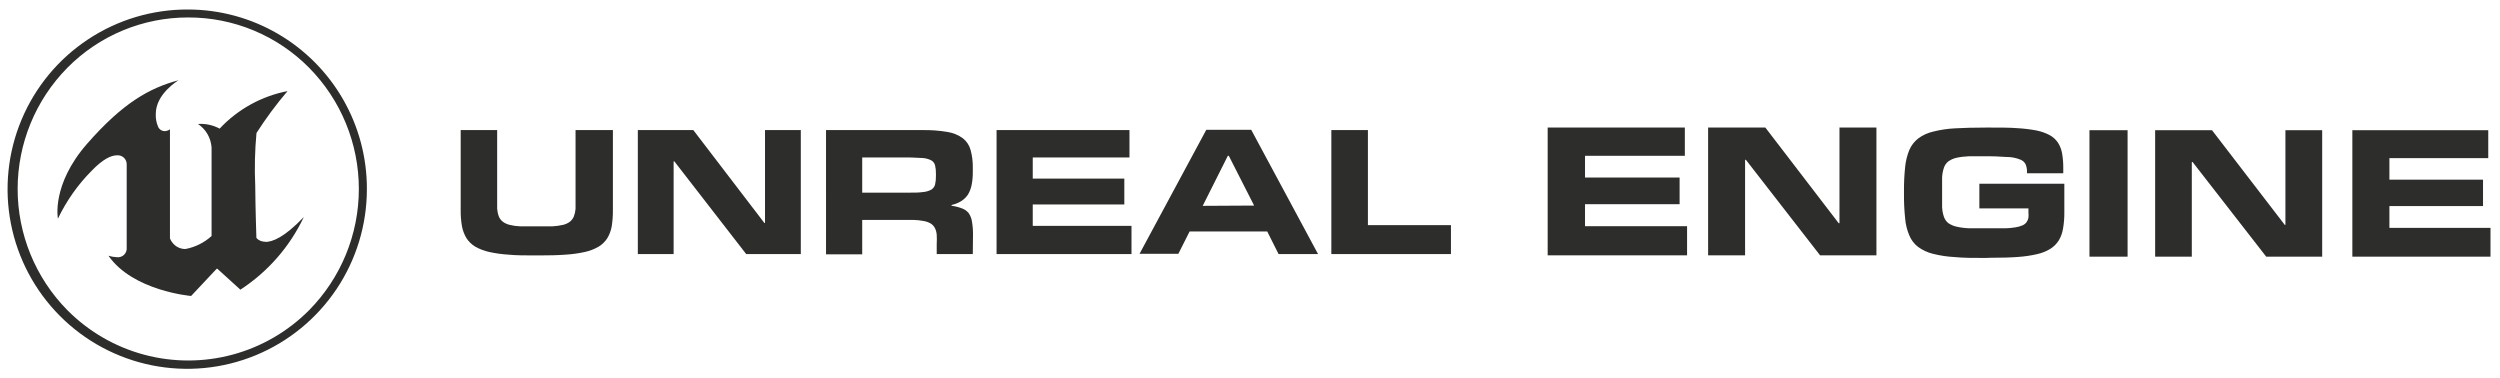
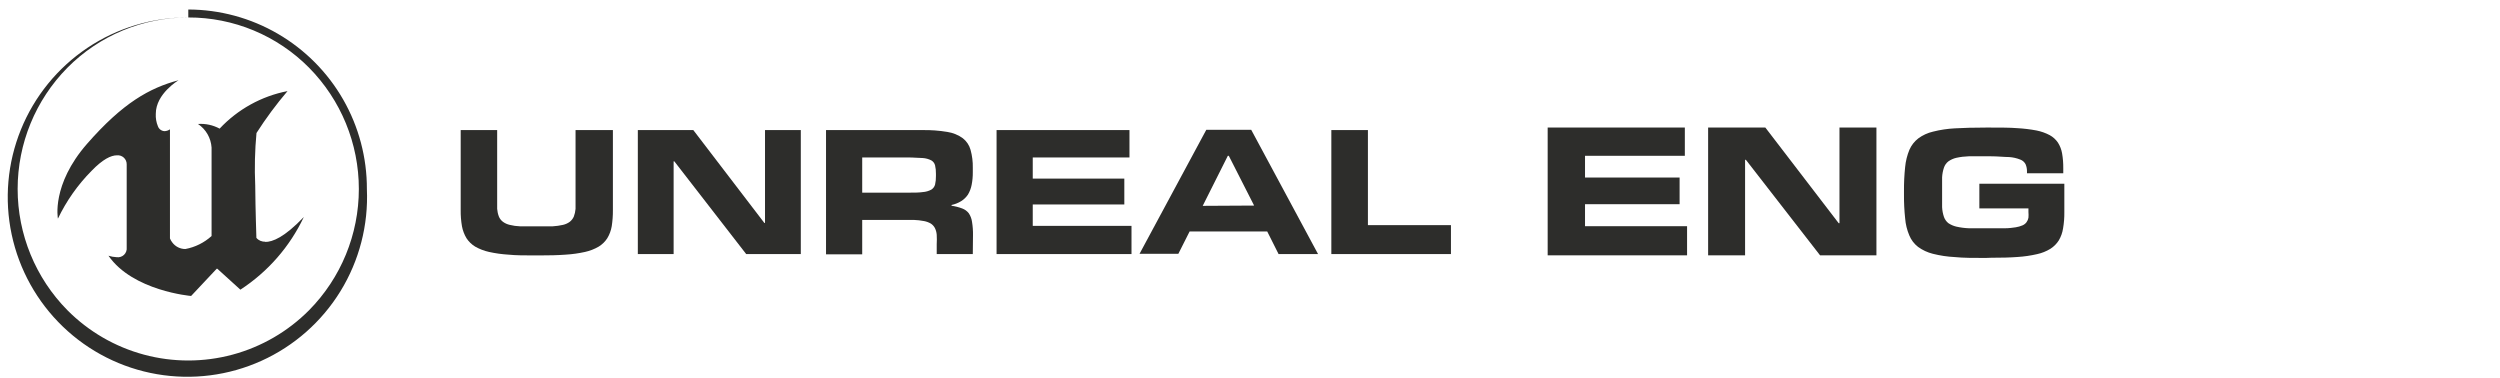
<svg xmlns="http://www.w3.org/2000/svg" viewBox="0 0 257.71 39.01">
  <defs>
    <style>.a,.b{fill:none;}.a{clip-rule:evenodd;}.c{clip-path:url(#a);}.d{clip-path:url(#b);}.e{fill:#2d2d2b;}.f{clip-path:url(#c);}.g{clip-path:url(#e);}.h{clip-path:url(#g);}.i{clip-path:url(#i);}.j{clip-path:url(#k);}.k{clip-path:url(#m);}.l{clip-path:url(#o);}.m{clip-path:url(#q);}.n{clip-path:url(#s);}.o{clip-path:url(#u);}.p{clip-path:url(#w);}.q{isolation:isolate;}.r{clip-path:url(#y);}.s{clip-path:url(#z);}.t{clip-path:url(#ab);}.u{clip-path:url(#ad);}</style>
    <clipPath id="a" transform="translate(-20.02 -18.14)">
      <path class="a" d="M47.37,43.05a1.1,1.1,0,0,1-.92-.39c0-.18-.1-2.79-.12-5.4a39.15,39.15,0,0,1,.13-5.41,39.41,39.41,0,0,1,3.2-4.32,13,13,0,0,0-7,3.87,4.06,4.06,0,0,0-2.23-.48,3.17,3.17,0,0,1,1.4,2.43v9.12a5.54,5.54,0,0,1-2.7,1.34,1.67,1.67,0,0,1-1.36-.69,1.72,1.72,0,0,1-.23-.4V31.47a1,1,0,0,1-.56.19.76.76,0,0,1-.68-.5,2.93,2.93,0,0,1-.22-1.29c0-2.08,2.35-3.46,2.35-3.46-3,.8-5.75,2.34-9.44,6.56s-3,7.71-3,7.71a18.14,18.14,0,0,1,3.47-4.93c1.16-1.2,2-1.6,2.62-1.6a.92.92,0,0,1,1,.93v8.57a.91.91,0,0,1-1.05,1,3.07,3.07,0,0,1-.83-.15c2.52,3.64,8.52,4.15,8.52,4.15l2.64-2.81.06,0L44.8,48a18.22,18.22,0,0,0,6.54-7.49c-2,2.09-3.22,2.58-4,2.57" />
    </clipPath>
    <clipPath id="b" transform="translate(-20.02 -18.14)">
      <rect class="b" x="-263.06" y="-222.79" width="590.99" height="393.99" />
    </clipPath>
    <clipPath id="c" transform="translate(-20.02 -18.14)">
-       <path class="a" d="M39.43,19.94a17.47,17.47,0,0,1,12.45,5.18,17.79,17.79,0,0,1,0,25,17.56,17.56,0,0,1-24.91,0,17.79,17.79,0,0,1,0-25,17.47,17.47,0,0,1,12.46-5.18m0-.82A18.52,18.52,0,1,0,57.84,37.64,18.46,18.46,0,0,0,39.43,19.12" />
+       <path class="a" d="M39.43,19.94a17.47,17.47,0,0,1,12.45,5.18,17.79,17.79,0,0,1,0,25,17.56,17.56,0,0,1-24.91,0,17.79,17.79,0,0,1,0-25,17.47,17.47,0,0,1,12.46-5.18A18.52,18.52,0,1,0,57.84,37.64,18.46,18.46,0,0,0,39.43,19.12" />
    </clipPath>
    <clipPath id="e" transform="translate(-20.02 -18.14)">
      <path class="a" d="M75.15,44.47c-1,0-1.94,0-2.72-.08a12.75,12.75,0,0,1-2-.28A5.12,5.12,0,0,1,69,43.56a2.82,2.82,0,0,1-.89-.86,3.73,3.73,0,0,1-.47-1.24,9.06,9.06,0,0,1-.13-1.67V31.55h3.76v7c0,.44,0,.81,0,1.12a2.78,2.78,0,0,0,.18.8,1.29,1.29,0,0,0,.41.53,1.9,1.9,0,0,0,.7.32,5,5,0,0,0,1.07.15c.43,0,.93,0,1.52,0h.32c.59,0,1.09,0,1.52,0a6.71,6.71,0,0,0,1.07-.15,1.9,1.9,0,0,0,.7-.32,1.43,1.43,0,0,0,.41-.53,2.86,2.86,0,0,0,.18-.8c0-.32,0-.69,0-1.12v-7H83.2v8.24a10.29,10.29,0,0,1-.12,1.67,3.51,3.51,0,0,1-.46,1.24,2.78,2.78,0,0,1-.88.86,4.88,4.88,0,0,1-1.41.55,12.59,12.59,0,0,1-2,.28c-.79.06-1.71.08-2.75.08Z" />
    </clipPath>
    <clipPath id="g" transform="translate(-20.02 -18.14)">
      <polygon class="a" points="102.57 44.33 96.94 44.33 89.53 34.77 89.46 34.77 89.46 44.33 85.77 44.33 85.77 31.55 91.49 31.55 98.81 41.12 98.88 41.12 98.88 31.55 102.57 31.55 102.57 44.33" />
    </clipPath>
    <clipPath id="i" transform="translate(-20.02 -18.14)">
      <path class="a" d="M120.3,44.33h-3.72v-1a8.72,8.72,0,0,0,0-1,1.93,1.93,0,0,0-.19-.69,1.26,1.26,0,0,0-.41-.45,2.18,2.18,0,0,0-.7-.26,6.78,6.78,0,0,0-1.06-.12q-.63,0-1.5,0H108.9v3.55h-3.73V31.55h9.93a14.1,14.1,0,0,1,2.58.19,3.64,3.64,0,0,1,1.59.65,2.29,2.29,0,0,1,.8,1.2,6.47,6.47,0,0,1,.23,1.85v.45a6.29,6.29,0,0,1-.12,1.31,3.08,3.08,0,0,1-.38,1,2.32,2.32,0,0,1-.69.67,3.15,3.15,0,0,1-1,.4v.08a5,5,0,0,1,1.1.28,1.52,1.52,0,0,1,.68.5,2.08,2.08,0,0,1,.33.88,7.5,7.5,0,0,1,.1,1.38ZM113.59,38c.65,0,1.17,0,1.55-.06a2.15,2.15,0,0,0,.88-.25.88.88,0,0,0,.39-.52,3.58,3.58,0,0,0,.09-.89v-.22a3.55,3.55,0,0,0-.09-.88.83.83,0,0,0-.39-.51,2.27,2.27,0,0,0-.89-.24c-.38,0-.89-.06-1.54-.06H108.9V38Z" />
    </clipPath>
    <clipPath id="k" transform="translate(-20.02 -18.14)">
      <polygon class="a" points="136.66 44.33 122.75 44.33 122.75 31.55 136.45 31.55 136.45 34.37 126.48 34.37 126.48 36.55 135.92 36.55 135.92 39.22 126.48 39.22 126.48 41.42 136.66 41.42 136.66 44.33" />
    </clipPath>
    <clipPath id="m" transform="translate(-20.02 -18.14)">
      <path class="a" d="M155.89,44.33h-4.07L150.65,42h-8l-1.16,2.3h-4l6.88-12.78H149Zm-6.59-5-2.61-5.13h-.1L144,39.36Z" />
    </clipPath>
    <clipPath id="o" transform="translate(-20.02 -18.14)">
      <polygon class="a" points="169.59 44.33 157.26 44.33 157.26 31.55 161.03 31.55 161.03 41.35 169.59 41.35 169.59 44.33" />
    </clipPath>
    <clipPath id="q" transform="translate(-20.02 -18.14)">
      <polygon class="a" points="193.93 44.46 179.56 44.46 179.56 31.29 193.7 31.29 193.7 34.2 183.41 34.2 183.41 36.44 193.16 36.44 193.16 39.19 183.41 39.19 183.41 41.46 193.93 41.46 193.93 44.46" />
    </clipPath>
    <clipPath id="s" transform="translate(-20.02 -18.14)">
      <polygon class="a" points="213.45 44.46 207.64 44.46 199.99 34.61 199.91 34.61 199.91 44.46 196.1 44.46 196.1 31.29 202 31.29 209.56 41.15 209.64 41.15 209.64 31.29 213.45 31.29 213.45 44.46" />
    </clipPath>
    <clipPath id="u" transform="translate(-20.02 -18.14)">
      <path class="a" d="M224.69,44.73c-1.23,0-2.28,0-3.17-.09a11.64,11.64,0,0,1-2.26-.34,4.38,4.38,0,0,1-1.52-.71,2.89,2.89,0,0,1-.9-1.18,5.61,5.61,0,0,1-.43-1.76,21.54,21.54,0,0,1-.12-2.45v-.38a21.92,21.92,0,0,1,.12-2.47,6.19,6.19,0,0,1,.44-1.77,3,3,0,0,1,.91-1.17,4.12,4.12,0,0,1,1.52-.7,11.64,11.64,0,0,1,2.26-.34c.89-.05,1.94-.08,3.15-.08h.58c1,0,1.91,0,2.68.06a15.38,15.38,0,0,1,2,.24,5,5,0,0,1,1.36.48,2.44,2.44,0,0,1,.85.77,3,3,0,0,1,.43,1.12,8.44,8.44,0,0,1,.12,1.52V36h-3.74v-.16a1.84,1.84,0,0,0-.14-.76,1,1,0,0,0-.55-.49,3.7,3.7,0,0,0-1.15-.26c-.5,0-1.15-.08-1.95-.08h-.33c-.73,0-1.35,0-1.87,0a7.07,7.07,0,0,0-1.3.16,2.31,2.31,0,0,0-.82.37,1.38,1.38,0,0,0-.45.64,3.7,3.7,0,0,0-.19,1c0,.4,0,.88,0,1.44v.24c0,.55,0,1,0,1.4a3.7,3.7,0,0,0,.19,1,1.43,1.43,0,0,0,.45.64,2.5,2.5,0,0,0,.82.36,7,7,0,0,0,1.3.17c.52,0,1.14,0,1.87,0h.33c.59,0,1.11,0,1.54,0s.79-.06,1.09-.1a2.84,2.84,0,0,0,.7-.2,1,1,0,0,0,.41-.32,1.13,1.13,0,0,0,.2-.46,3.54,3.54,0,0,0,0-.6v-.37h-5.06V37.08h8.76V40a9.25,9.25,0,0,1-.13,1.68,3.43,3.43,0,0,1-.44,1.24,2.78,2.78,0,0,1-.87.87,4.41,4.41,0,0,1-1.38.55,12.38,12.38,0,0,1-2,.29c-.78.06-1.69.08-2.73.08Z" />
    </clipPath>
    <clipPath id="w" transform="translate(-20.02 -18.14)">
-       <rect class="b" x="136.05" y="1" width="183.8" height="43.73" />
-     </clipPath>
+       </clipPath>
    <clipPath id="y" transform="translate(-20.02 -18.14)">
      <rect class="b" x="235.34" y="31.53" width="41.57" height="13.2" />
    </clipPath>
    <clipPath id="z" transform="translate(-20.02 -18.14)">
      <polygon class="a" points="259.4 44.6 253.63 44.6 246.04 34.84 245.96 34.84 245.96 44.6 242.18 44.6 242.18 31.56 248.04 31.56 255.54 41.32 255.61 41.32 255.61 31.56 259.4 31.56 259.4 44.6" />
    </clipPath>
    <clipPath id="ab" transform="translate(-20.02 -18.14)">
      <polygon class="a" points="276.75 44.6 262.51 44.6 262.51 31.56 276.52 31.56 276.52 34.44 266.33 34.44 266.33 36.66 275.98 36.66 275.98 39.38 266.33 39.38 266.33 41.63 276.75 41.63 276.75 44.6" />
    </clipPath>
    <clipPath id="ad" transform="translate(-20.02 -18.14)">
      <rect class="b" x="235.41" y="31.56" width="3.93" height="13.04" />
    </clipPath>
  </defs>
  <title>Unreal_Engine_Horiz_Black</title>
  <g class="c">
    <g class="d">
      <rect class="e" x="4.92" y="7.29" width="27.38" height="24.23" />
    </g>
  </g>
  <g class="f">
    <g class="d">
      <rect class="e" width="38.81" height="39.01" />
    </g>
  </g>
  <g class="g">
    <g class="d">
      <rect class="e" x="46.49" y="12.42" width="17.67" height="14.9" />
    </g>
  </g>
  <g class="h">
    <g class="d">
      <rect class="e" x="64.76" y="12.42" width="18.77" height="14.75" />
    </g>
  </g>
  <g class="i">
    <g class="d">
      <rect class="e" x="84.17" y="12.42" width="17.09" height="14.75" />
    </g>
  </g>
  <g class="j">
    <g class="d">
      <rect class="e" x="101.74" y="12.42" width="15.88" height="14.75" />
    </g>
  </g>
  <g class="k">
    <g class="d">
      <rect class="e" x="116.48" y="12.42" width="20.38" height="14.75" />
    </g>
  </g>
  <g class="l">
    <g class="d">
      <rect class="e" x="136.25" y="12.42" width="14.3" height="14.75" />
    </g>
  </g>
  <g class="m">
    <g class="d">
      <rect class="e" x="158.55" y="12.16" width="16.34" height="15.14" />
    </g>
  </g>
  <g class="n">
    <g class="d">
      <rect class="e" x="175.09" y="12.16" width="19.32" height="15.14" />
    </g>
  </g>
  <g class="o">
    <g class="d">
      <rect class="e" x="195.29" y="12.16" width="18.51" height="15.42" />
    </g>
  </g>
  <g class="p">
    <g class="d">
      <g class="q">
        <g class="r">
          <g class="s">
            <g class="p">
              <rect class="e" x="221.18" y="12.44" width="19.18" height="15.01" />
            </g>
          </g>
          <g class="t">
            <g class="p">
              <rect class="e" x="241.51" y="12.44" width="16.2" height="15.01" />
            </g>
          </g>
          <g class="u">
            <g class="p">
              <rect class="e" x="214.4" y="12.44" width="5.9" height="15.01" />
            </g>
          </g>
        </g>
      </g>
    </g>
  </g>
</svg>